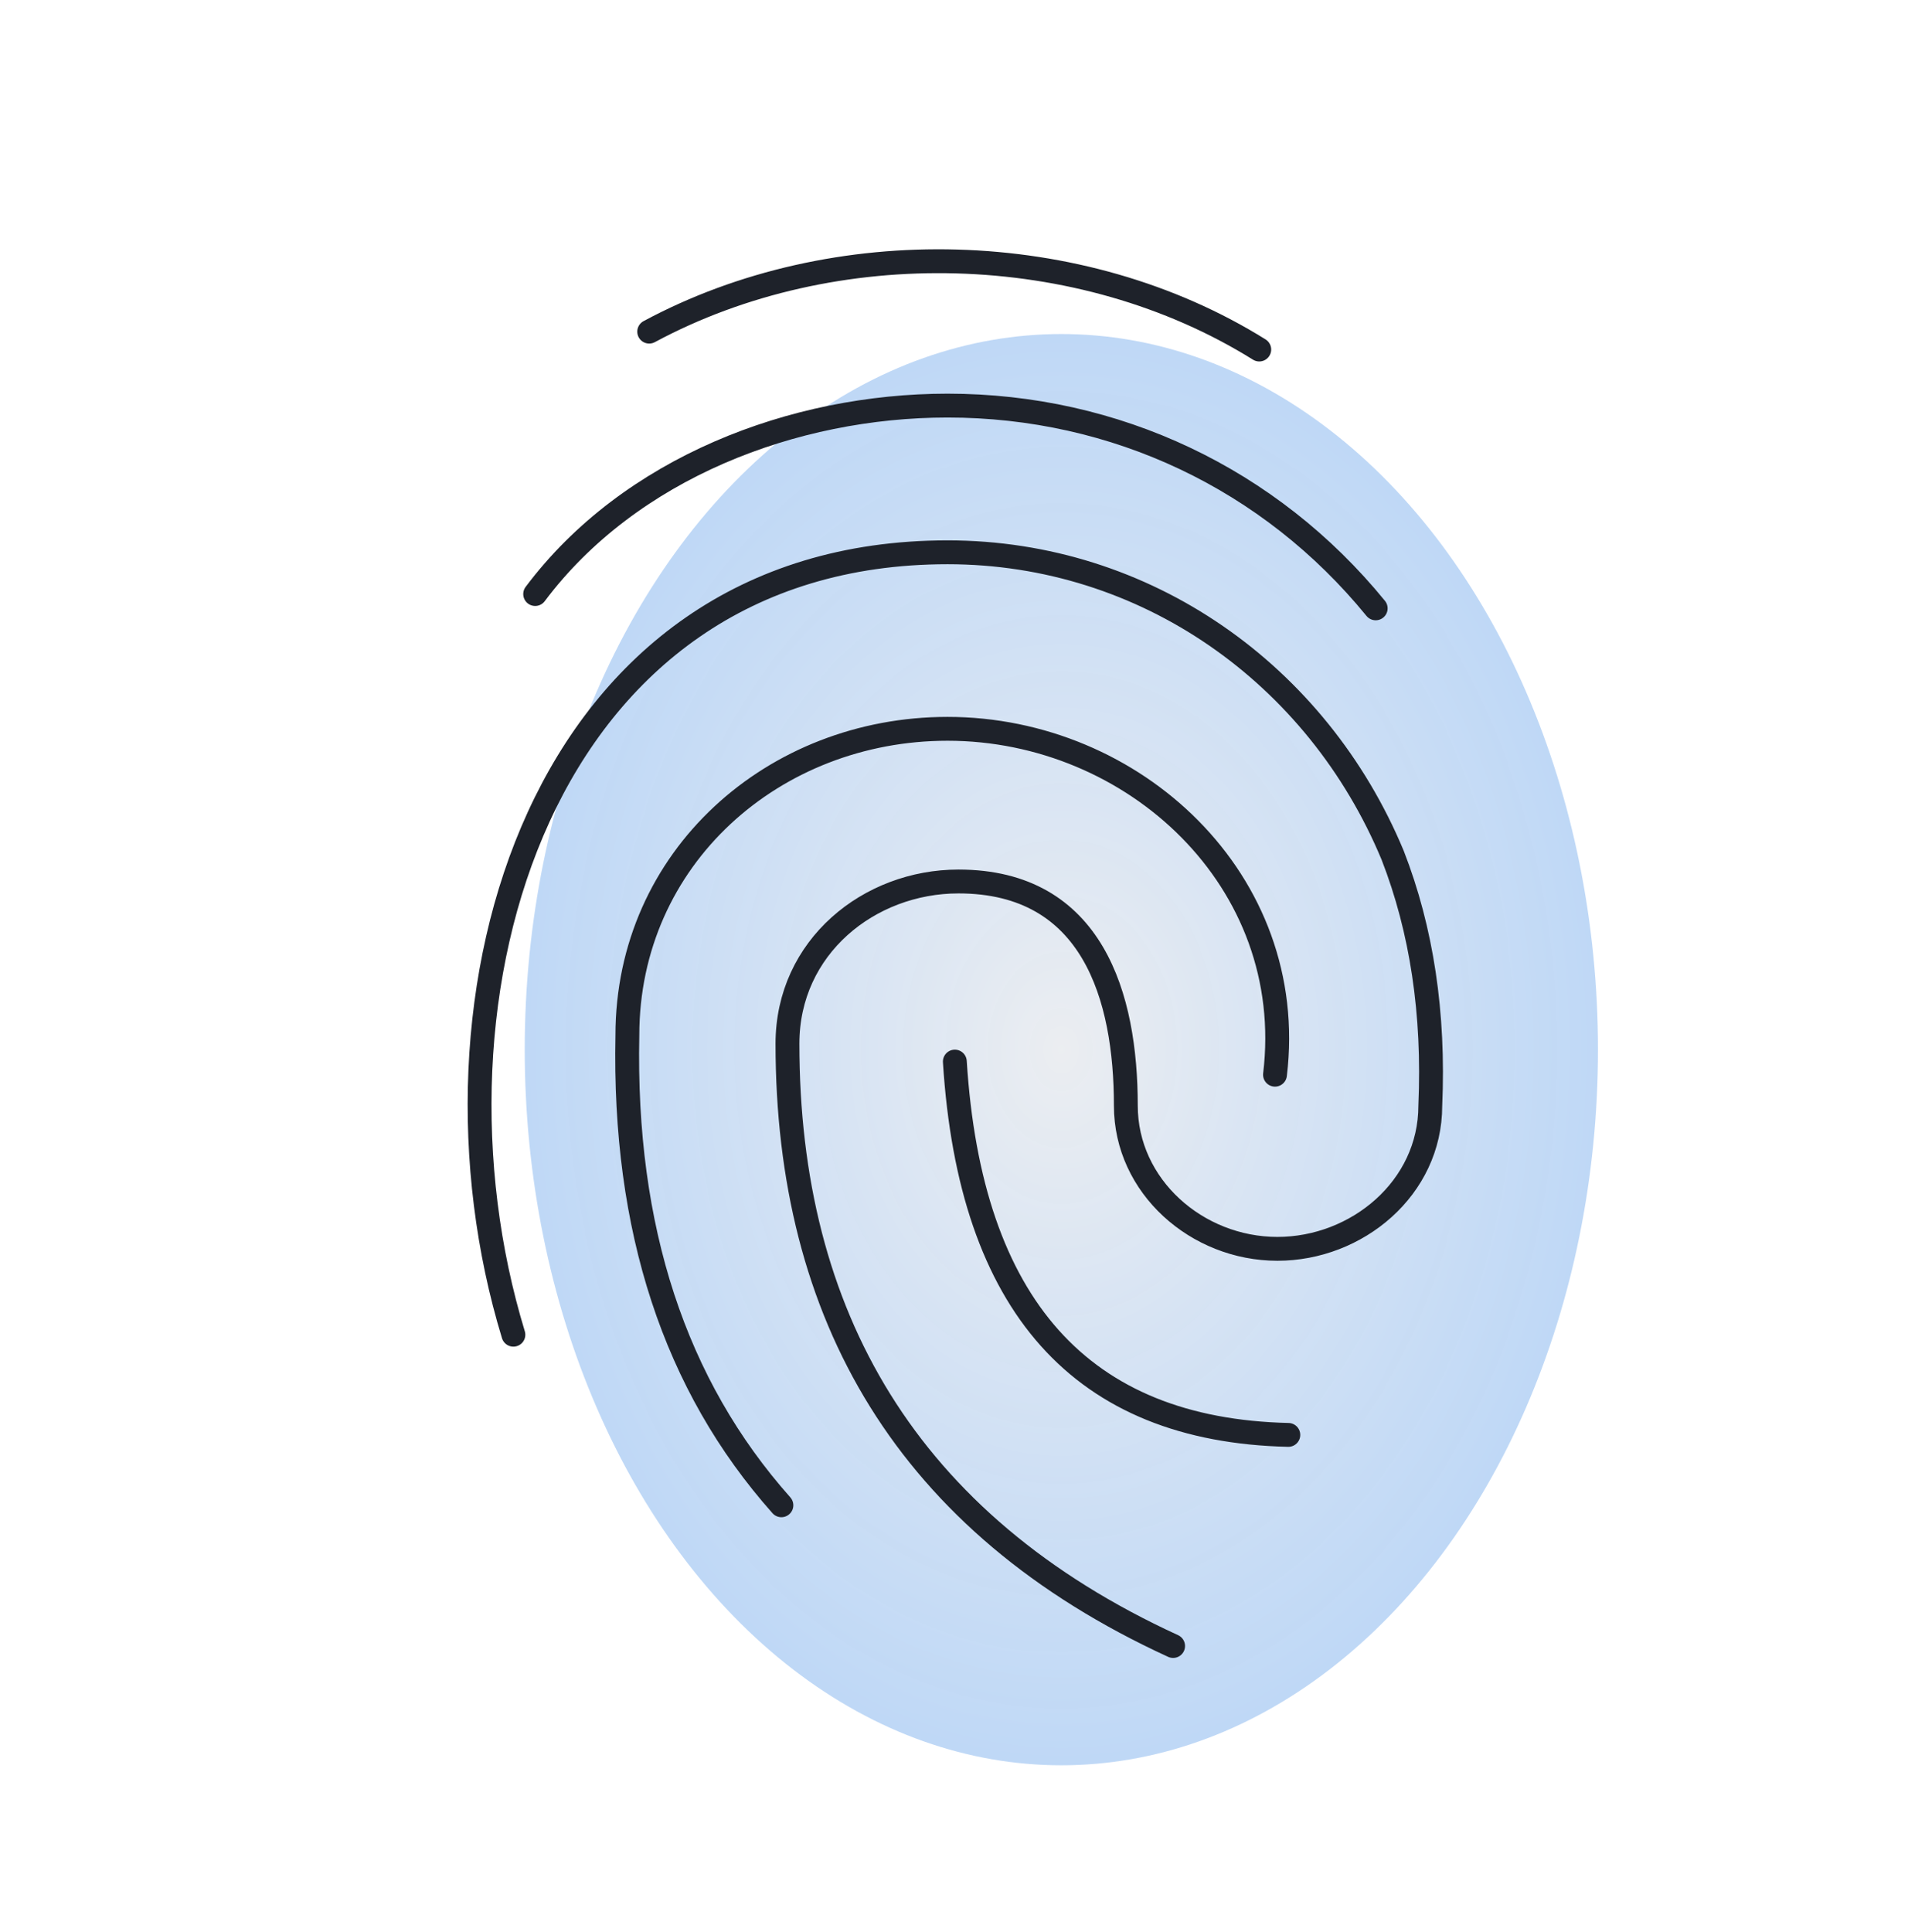
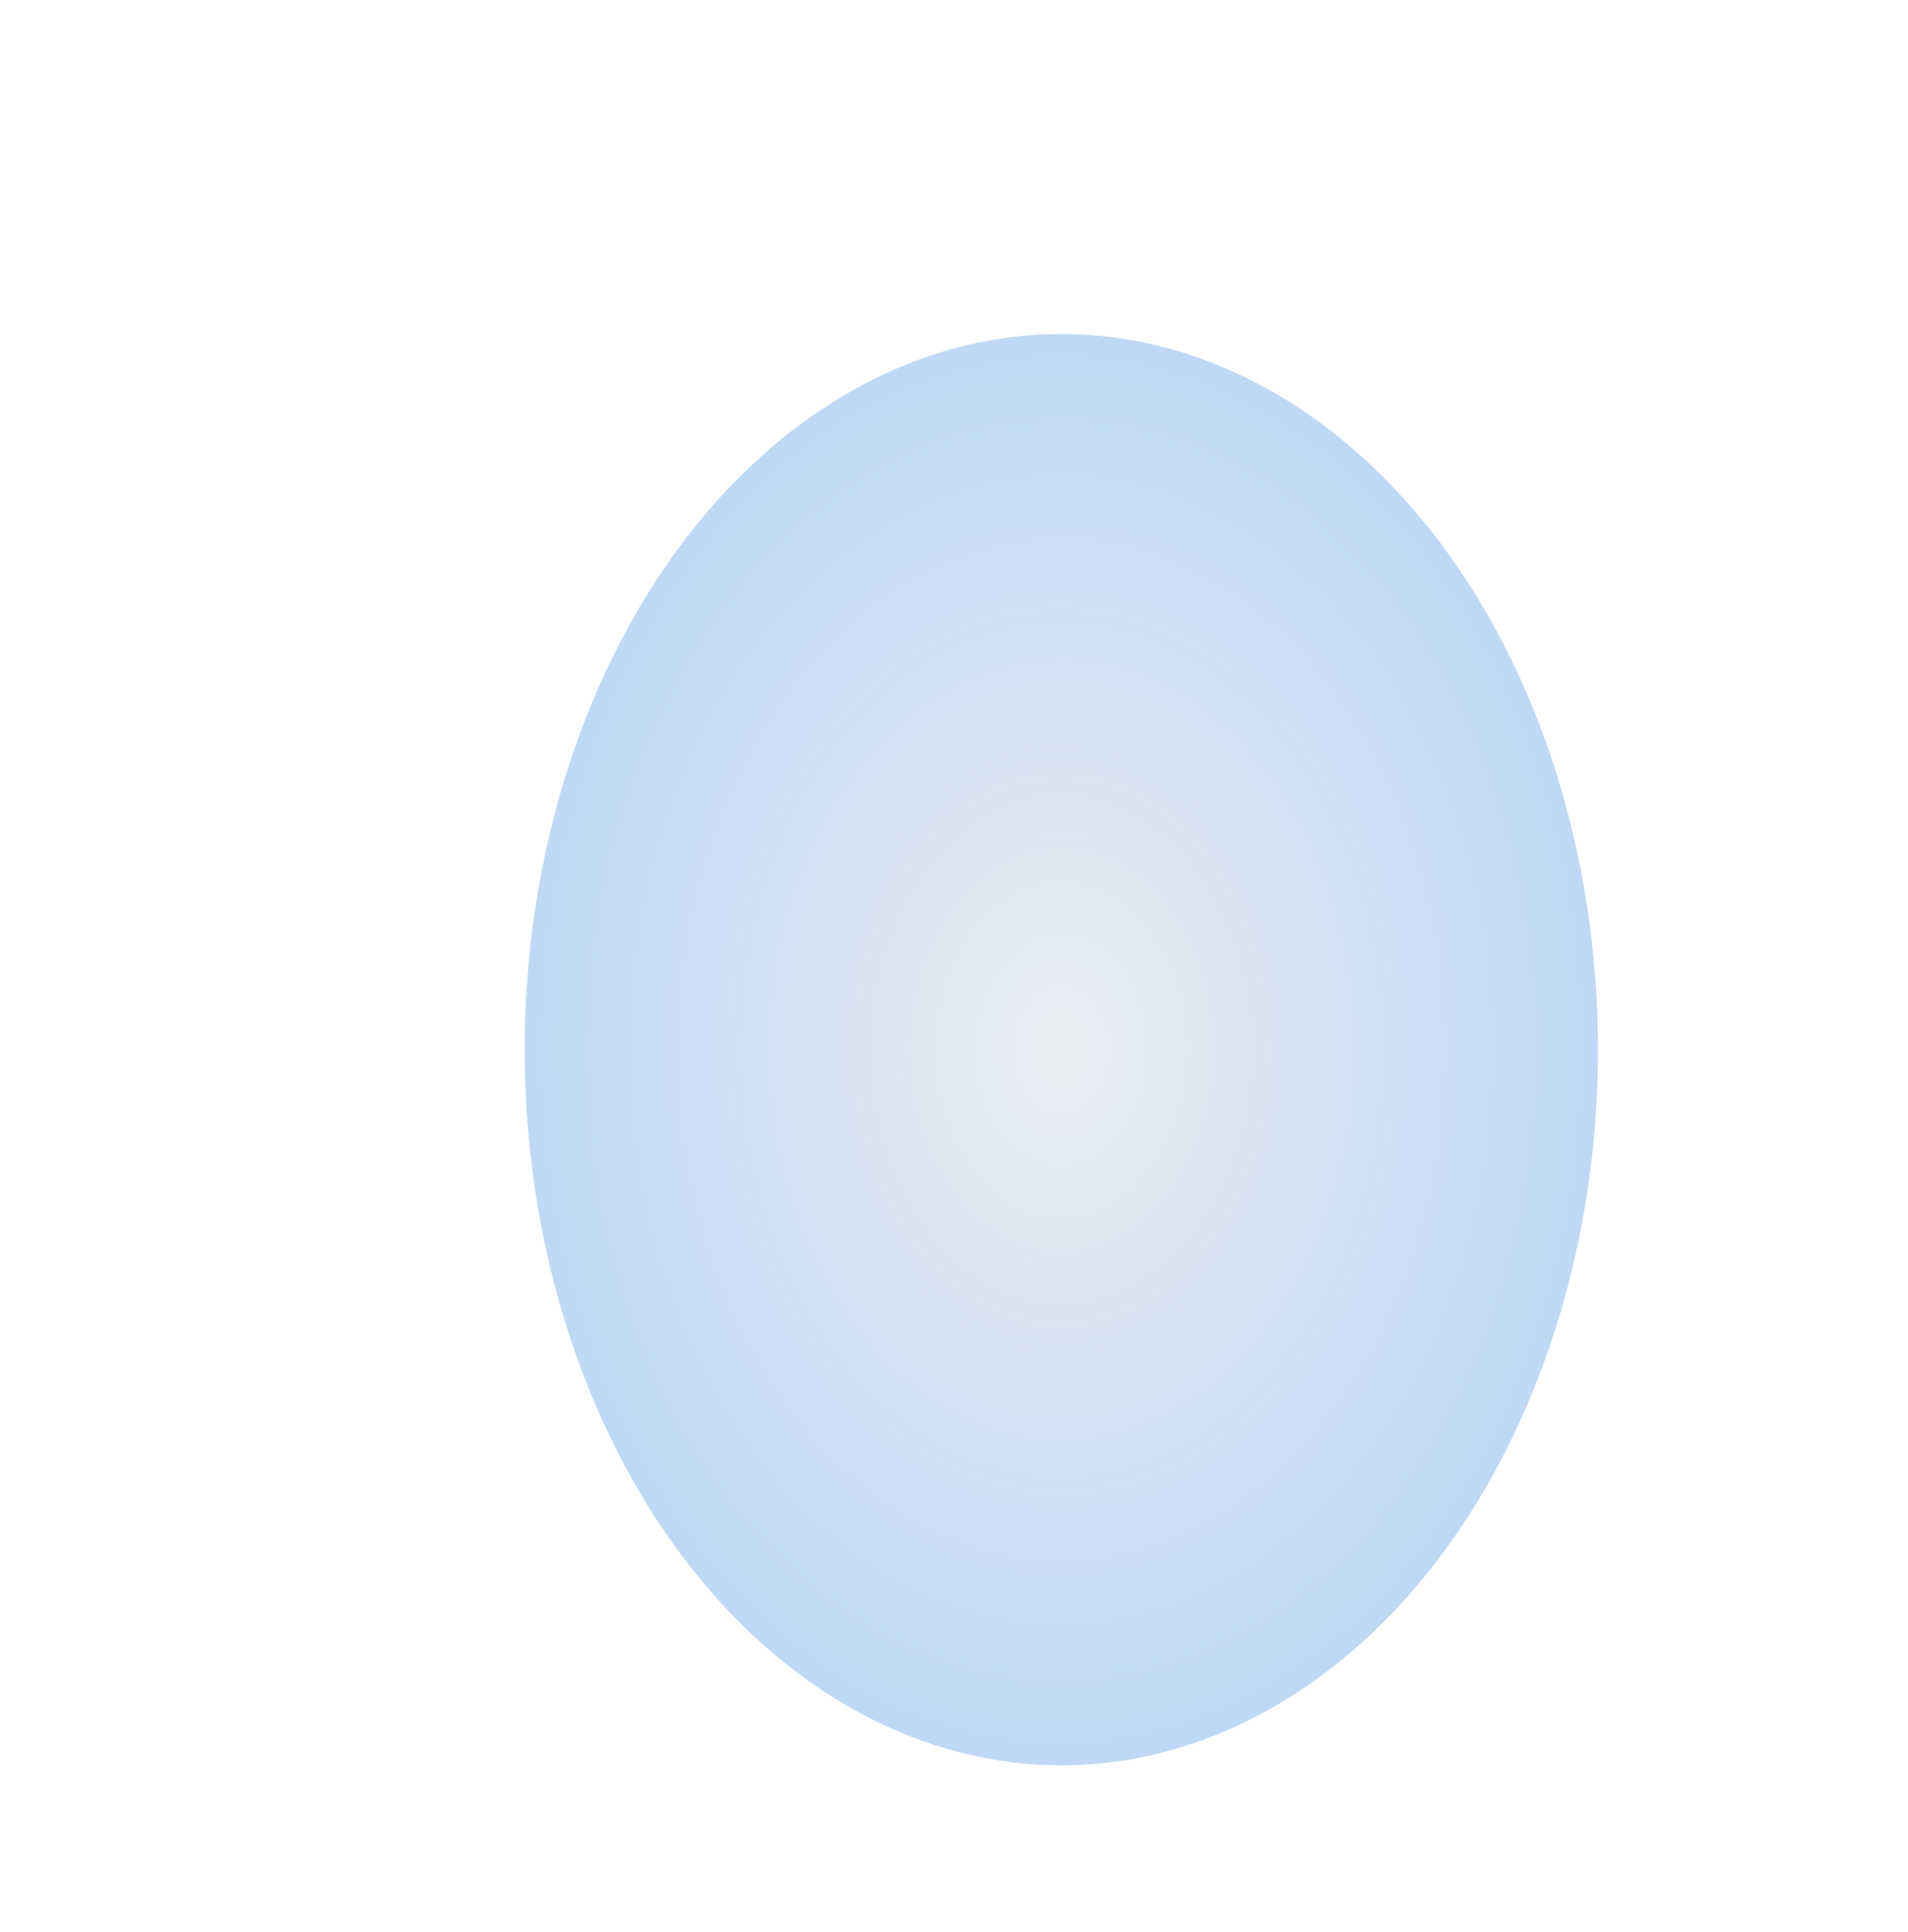
<svg xmlns="http://www.w3.org/2000/svg" width="80" height="81" fill="none">
  <ellipse cx="44.501" cy="44.003" rx="22.5" ry="30" fill="url(#paint0_radial_637_9022)" />
-   <path d="M40.035 44.503c.644 10.233 5.306 15.45 13.983 15.65M27.22 13.903c7.76-4.174 18.095-3.92 25.579.75m-20.036 48.45c-4.476-5.033-6.627-11.6-6.458-19.7 0-7.454 6.14-12.85 13.424-12.85 7.815 0 14.707 6.376 13.73 14.5m-4.272 23.95c-11.186-5.133-16.17-13.889-16.17-25.25 0-4.058 3.427-6.8 7.17-6.8 5.643 0 7.018 4.846 7.018 9.4 0 3.379 2.98 6 6.356 6 3.33 0 6.409-2.541 6.409-6 .169-3.867-.358-7.367-1.578-10.5-3.163-7.598-10.358-12.7-18.663-12.7-17.137 0-22.517 18.66-18.203 32.8m.913-31.05c3.969-5.29 10.838-7.9 17.29-7.9 7.033 0 13.522 3.068 17.952 8.5" stroke="#1E222A" stroke-linecap="round" stroke-linejoin="round" />
  <defs>
    <radialGradient id="paint0_radial_637_9022" cx="0" cy="0" r="1" gradientUnits="userSpaceOnUse" gradientTransform="matrix(0 30 -22.5 0 44.5 44.003)">
      <stop stop-color="#C7CDD7" stop-opacity=".35" />
      <stop offset="1" stop-color="#2B7EE1" stop-opacity=".3" />
    </radialGradient>
  </defs>
</svg>